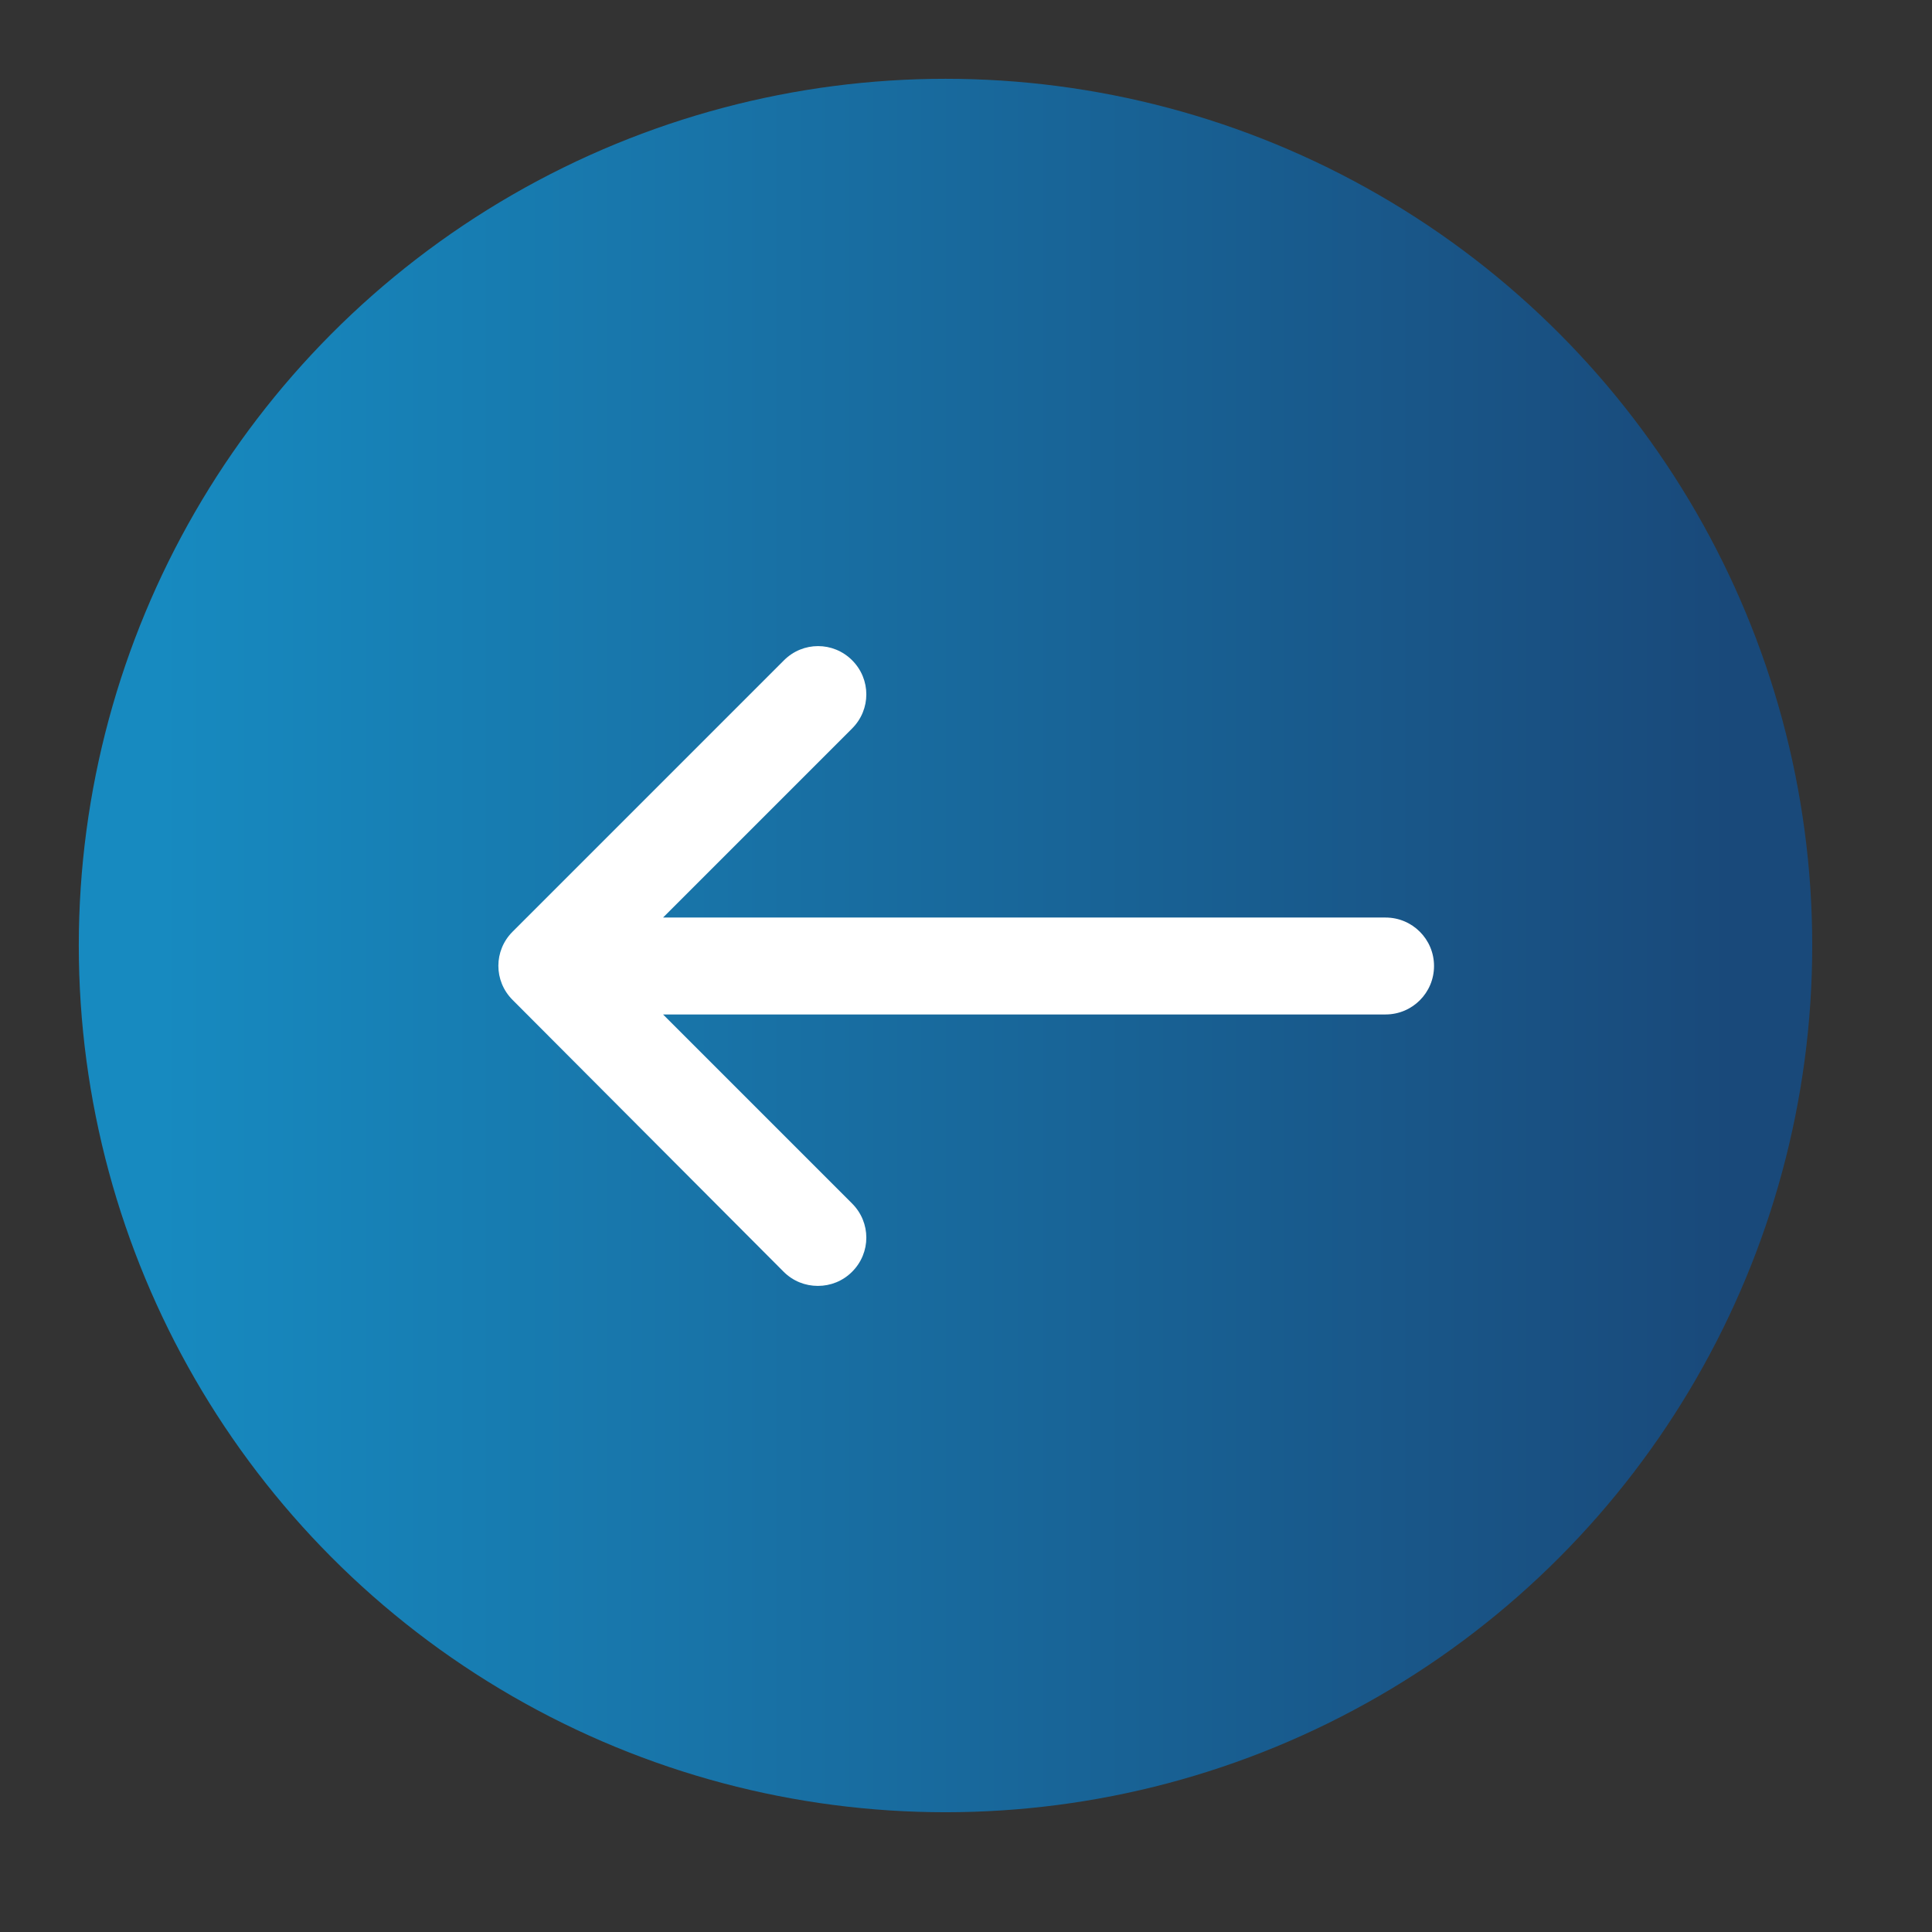
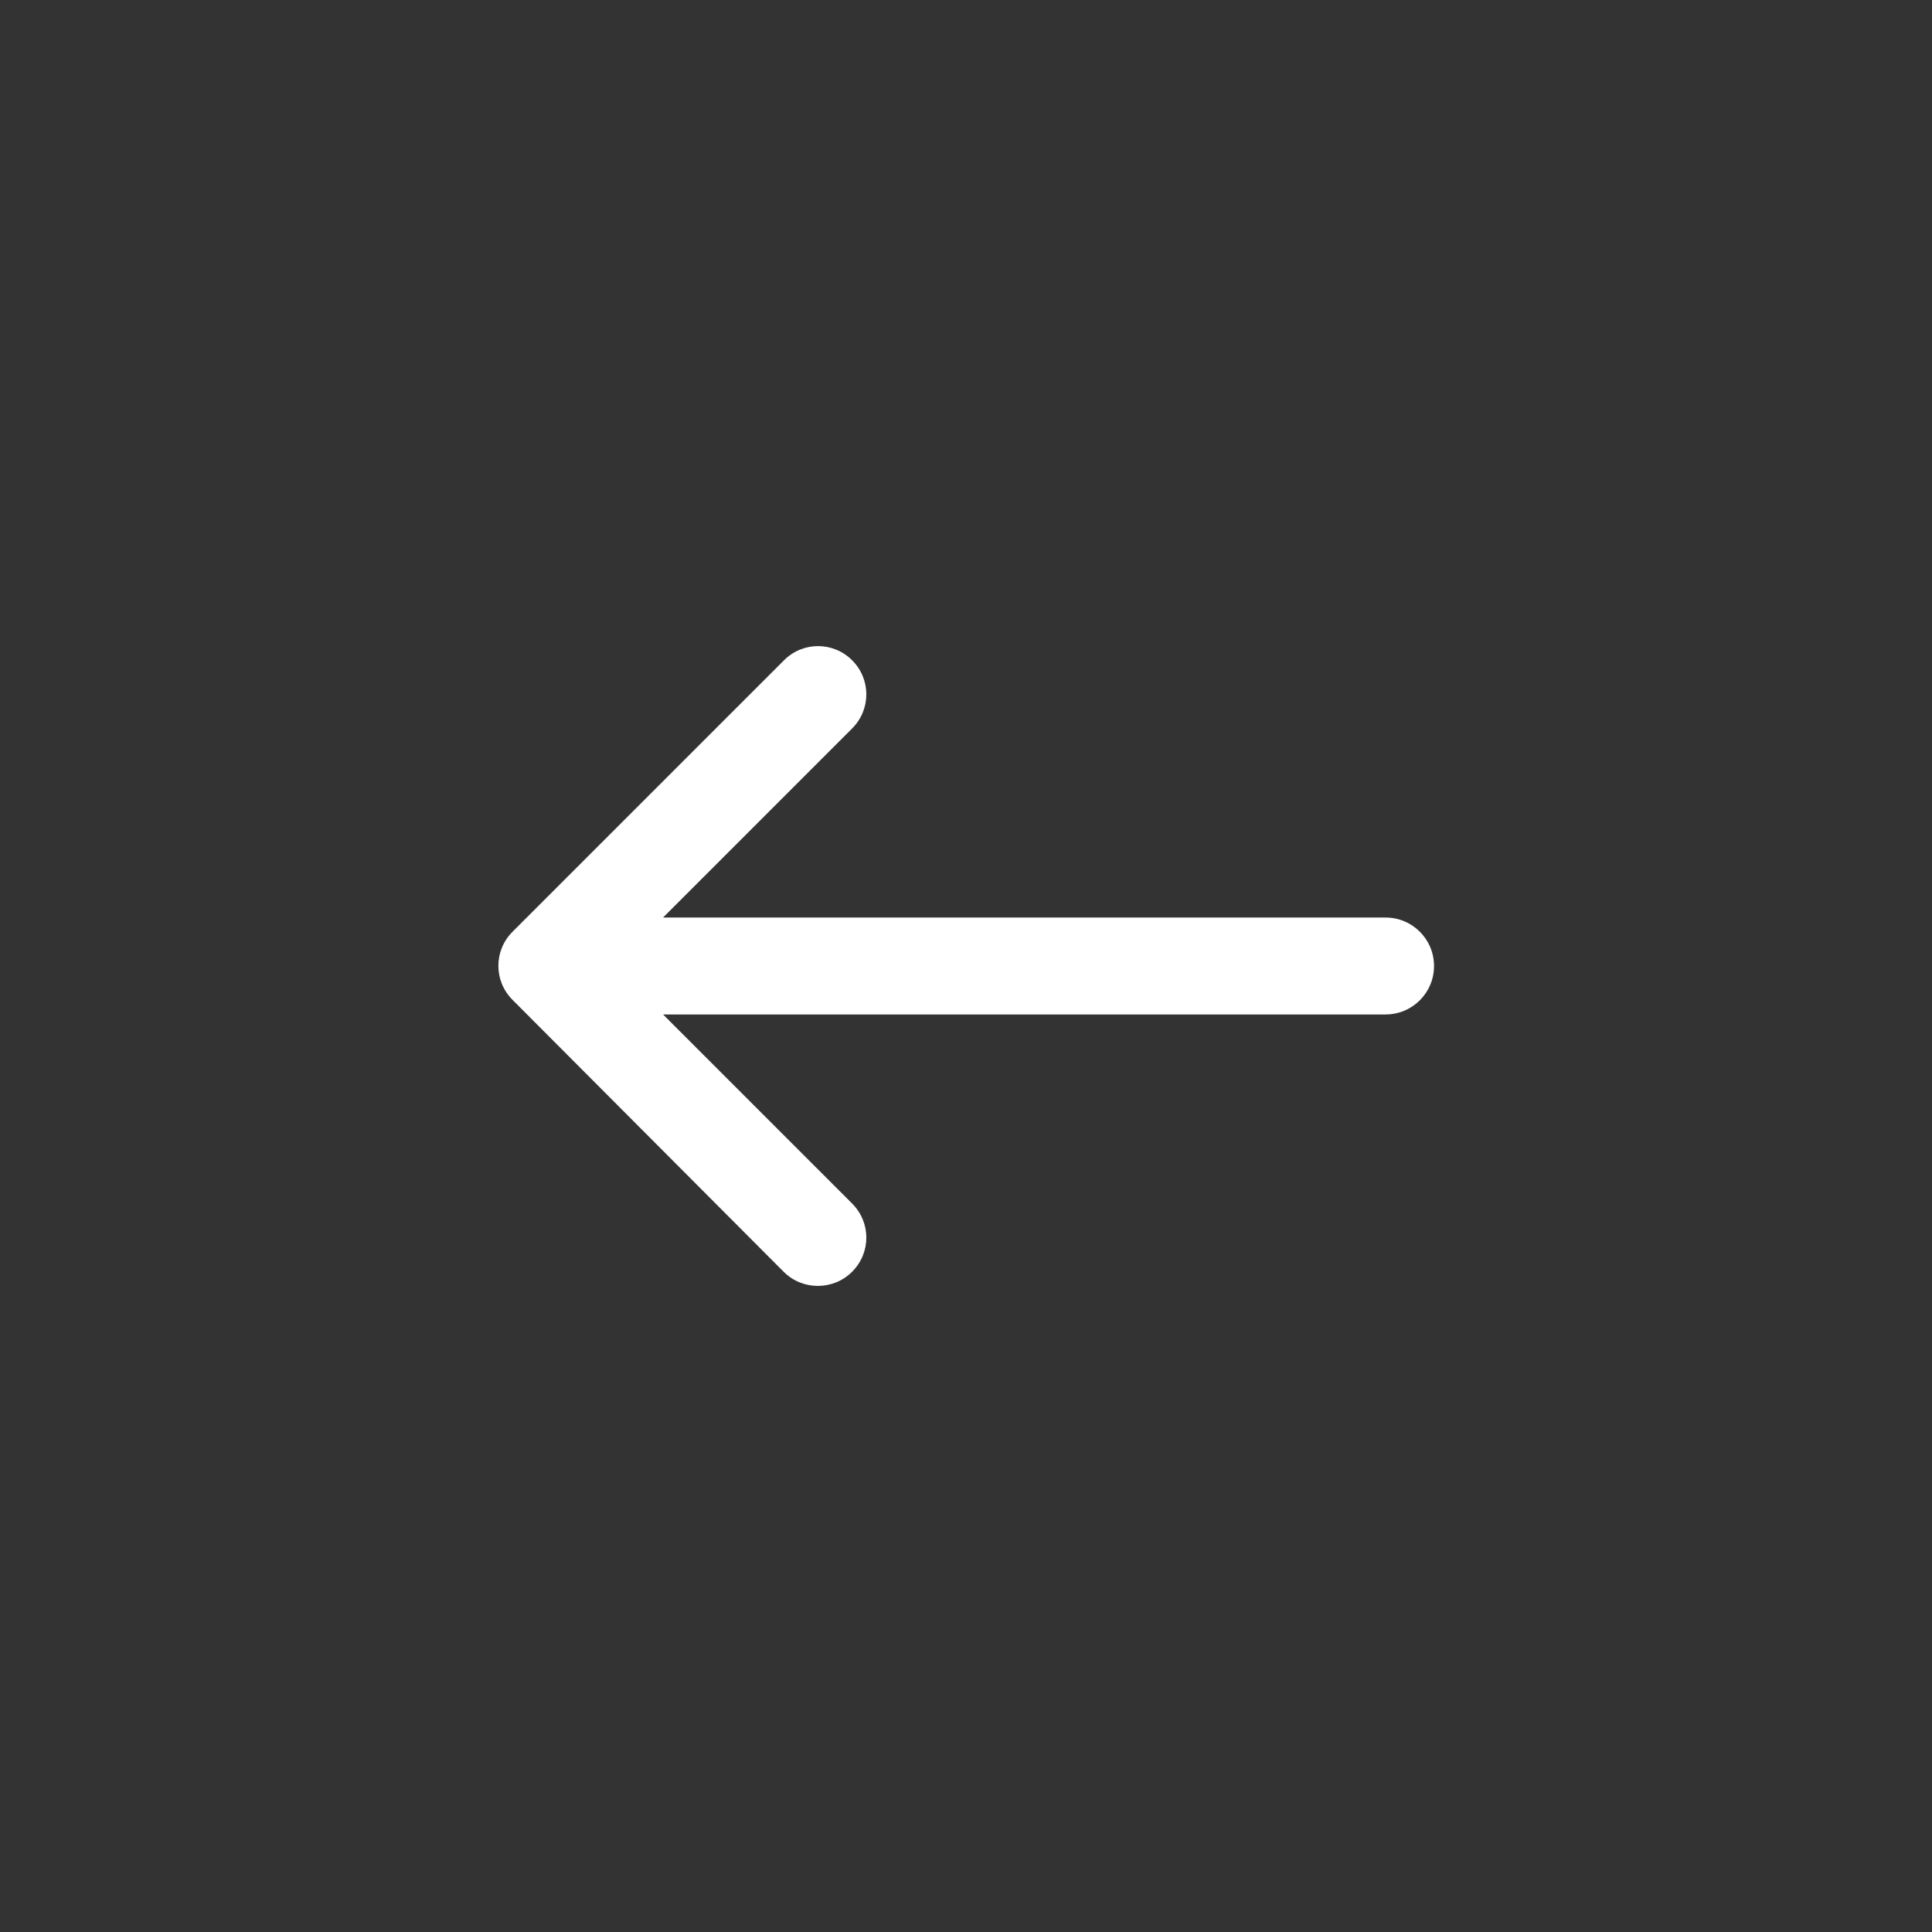
<svg xmlns="http://www.w3.org/2000/svg" height="45px" width="45px" viewBox="0 0 490.4 490.4" xml:space="preserve">
  <rect x="0" y="0" width="490.4" height="490.4" fill="#333333" stroke="none" />
  <defs>
    <linearGradient id="circleGradient_1">
      <stop offset="5%" stop-color="#178AC0" />
      <stop offset="95%" stop-color="#19497A" />
    </linearGradient>
  </defs>
-   <circle fill="url(#circleGradient_1)" r="220" cx="240" cy="240" />
  <path fill="#fff" d="M198.9,322.8c2.4,2.4,5.5,3.6,8.7,3.6s6.3-1.2,8.7-3.6c4.8-4.8,4.8-12.5,0-17.3l-48-48h183.4c6.8,0,12.3-5.5,12.3-12.3s-5.5-12.3-12.3-12.3H168.3l48-48c4.8-4.8,4.8-12.5,0-17.3s-12.5-4.8-17.3,0l-68.9,68.9c-4.8,4.8-4.8,12.5,0,17.3L198.9,322.8z" />
</svg>